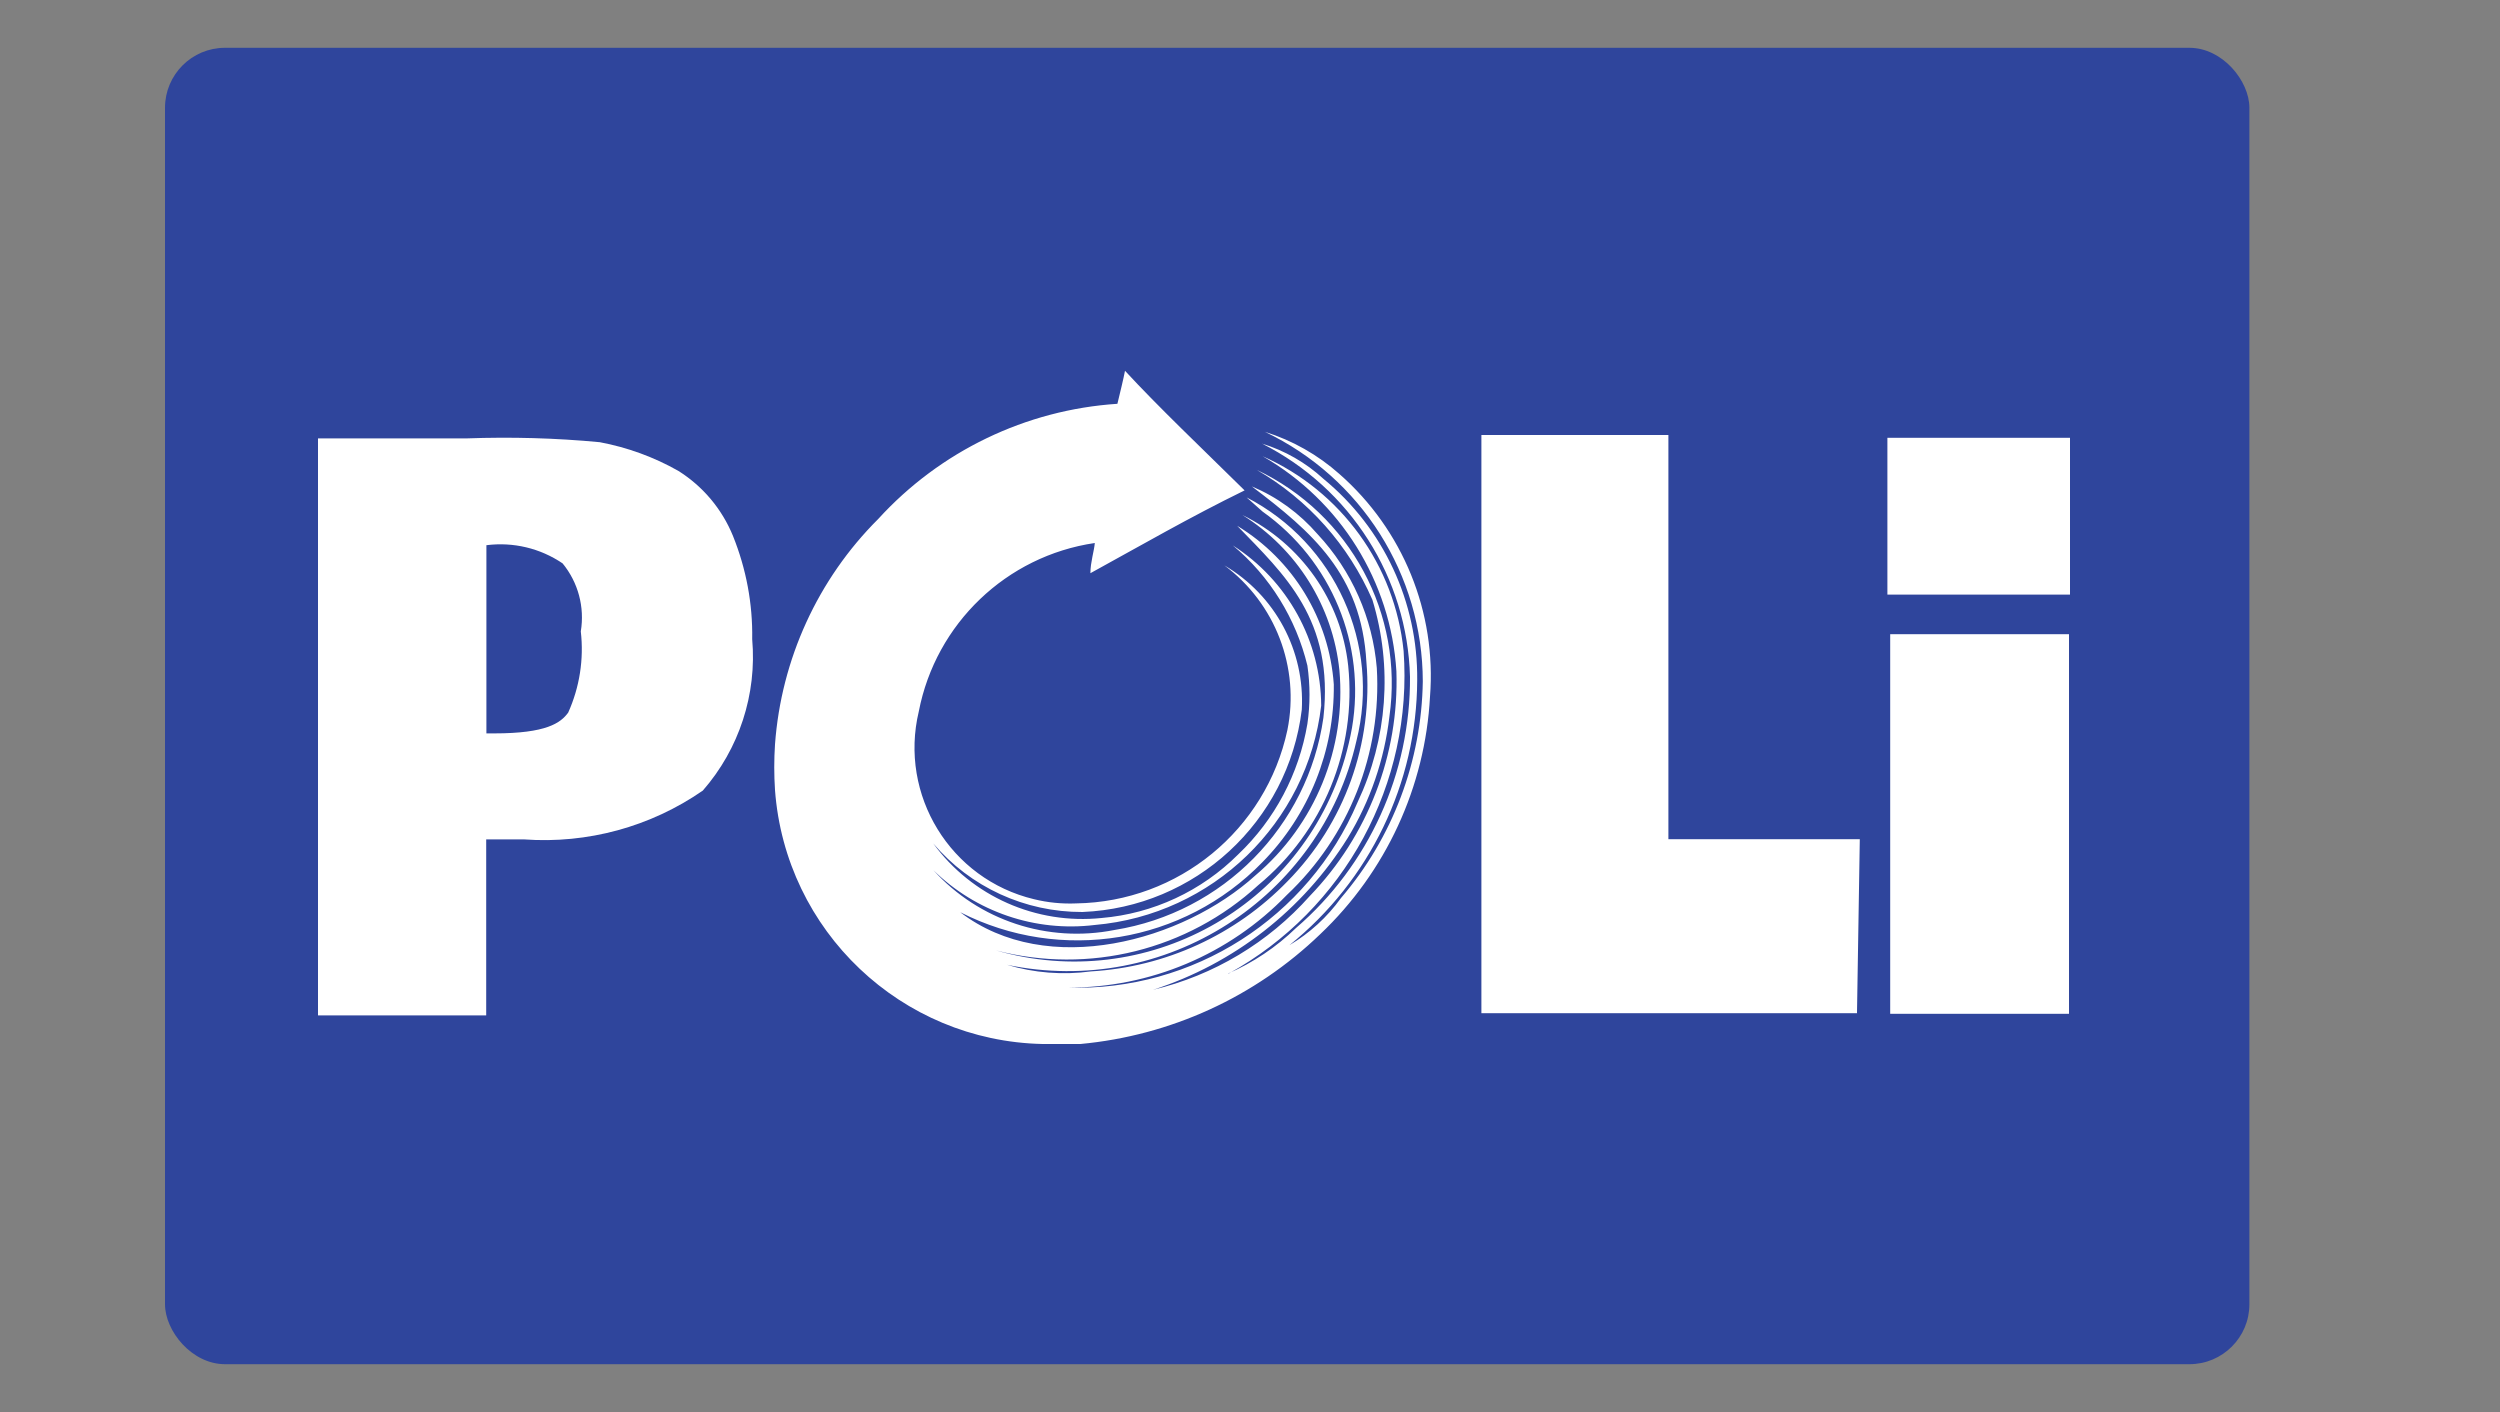
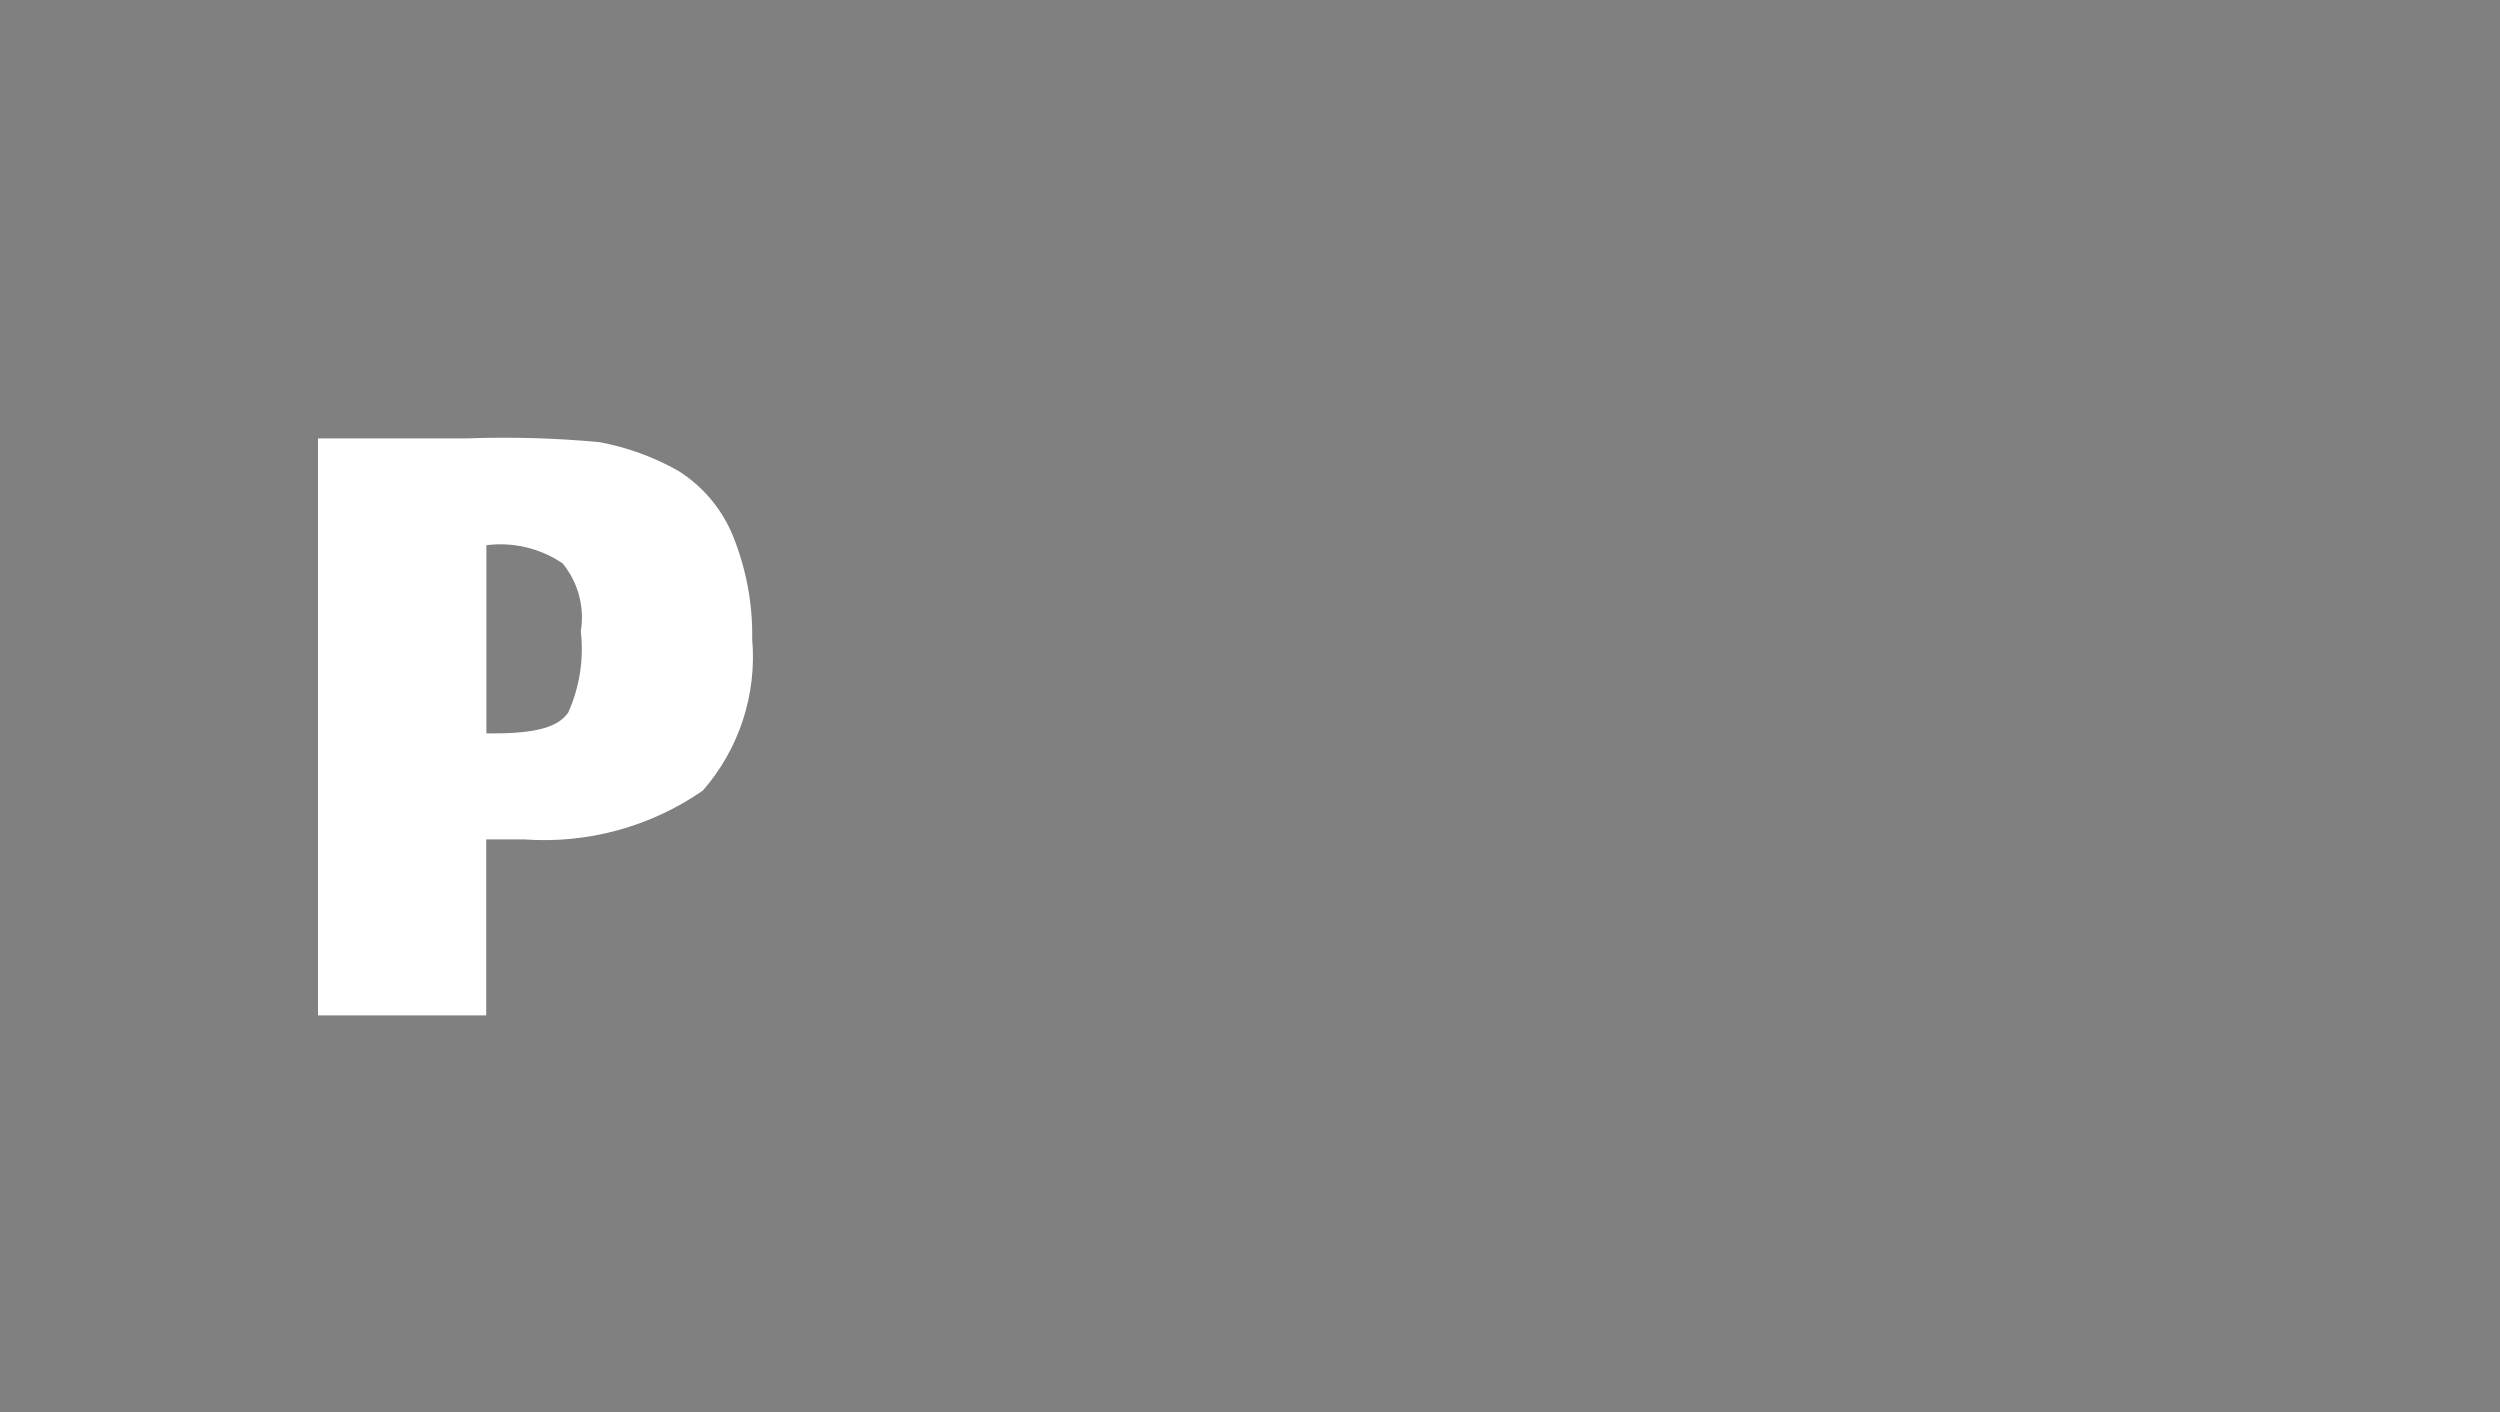
<svg xmlns="http://www.w3.org/2000/svg" id="Layer_1" data-name="Layer 1" viewBox="0 0 125 70.6">
  <rect x="0" y="0" width="125" height="70.6" fill="#808080" stroke="none" />
  <defs>
    <style>
      .cls-1 {
        fill: #2f459c;
      }

      .cls-2, .cls-3 {
        fill: #fff;
      }

      .cls-3 {
        fill-rule: evenodd;
      }
    </style>
  </defs>
-   <rect class="cls-1" x="8.25" y="2.39" width="104.22" height="65.82" rx="3" ry="3" />
  <path class="cls-2" d="M15.9,50.77v-28.85h7.43c2.22-.08,4.45-.02,6.66.19,1.38.26,2.7.74,3.92,1.43,1.23.77,2.19,1.91,2.74,3.26.66,1.64.99,3.39.96,5.16.24,2.75-.65,5.49-2.47,7.57-2.61,1.81-5.77,2.67-8.94,2.44h-1.89v8.8h-8.42ZM24.27,36.67h.44c2.61,0,3.32-.52,3.7-1.04.57-1.27.79-2.67.63-4.06.2-1.21-.13-2.45-.91-3.4-1.12-.76-2.47-1.08-3.81-.91v9.41h-.05Z" />
-   <path class="cls-2" d="M92.86,50.66h-18.79v-28.91h9.35v20.21h9.57l-.14,8.69Z" />
-   <rect class="cls-2" x="94.51" y="31.71" width="8.94" height="18.98" />
-   <rect class="cls-2" x="94.37" y="21.89" width="9.13" height="7.84" />
-   <path class="cls-3" d="M61.4,48.68c1.26-.55,2.41-1.32,3.4-2.28,3.65-3.15,5.73-7.74,5.7-12.56-.13-4.95-2.98-9.43-7.4-11.66,1.14.35,2.19.95,3.07,1.76,3.01,2.47,4.73,6.17,4.69,10.07-.02,5.15-2.37,10.02-6.39,13.25,1.01-.6,1.89-1.4,2.58-2.36,2.59-3.02,4.03-6.86,4.09-10.83-.01-5.33-3.08-10.19-7.9-12.48,1.38.43,2.65,1.15,3.73,2.11,3.18,2.79,4.86,6.92,4.53,11.13-.24,4.51-2.2,8.76-5.49,11.88-3.26,3.14-7.48,5.07-11.99,5.49h-1.89c-7.07-.15-12.86-5.65-13.38-12.7-.05-.76-.05-1.52,0-2.28.31-4.25,2.14-8.26,5.16-11.27,3.09-3.39,7.38-5.46,11.96-5.76.14-.58.3-1.23.38-1.65,1.7,1.84,3.81,3.84,5.98,5.98-2.74,1.34-5.16,2.74-7.71,4.14,0-.55.19-1.12.22-1.51-4.42.65-7.95,4.03-8.8,8.42-1,4.18,1.58,8.39,5.76,9.39.69.17,1.4.24,2.11.21,5.11-.08,9.49-3.67,10.56-8.67.63-3.12-.6-6.33-3.15-8.23,2.54,1.49,4.03,4.27,3.87,7.21-.68,5.61-5.33,9.89-10.97,10.12-2.87.01-5.6-1.24-7.46-3.43,1.94,2.65,5.15,4.07,8.42,3.73,2.58-.22,5-1.35,6.83-3.18,1.83-1.74,3.04-4.03,3.46-6.53.14-.96.14-1.94,0-2.91-.57-2.35-1.87-4.46-3.73-6.01,2.73,1.75,4.4,4.76,4.42,8.01-.69,5.88-5.43,10.46-11.33,10.97-2.96.36-5.93-.65-8.06-2.74,2.28,2.52,5.72,3.65,9.05,2.99,5.43-.87,9.67-5.17,10.45-10.61.55-4.91-1.95-7.16-4.31-9.6,2.8,1.7,4.6,4.66,4.83,7.93.04,3.32-1.24,6.52-3.57,8.89-3.94,4.06-10.07,5.07-15.11,2.5,4.36,3.35,11.16,1.43,14.76-1.84,2.99-2.53,4.55-6.36,4.2-10.26-.33-3.2-2.13-6.06-4.85-7.76,2.94,1.44,4.94,4.29,5.29,7.54.43,4.18-1.26,8.3-4.5,10.97-3.53,3.24-8.47,4.47-13.11,3.26,7.48,2.16,15.29-2.15,17.45-9.63.14-.49.26-.99.35-1.5.71-4.16-1.02-8.36-4.47-10.81l-.8-.71c4.43,2.29,6.71,7.34,5.49,12.18-1.8,7.87-9.57,12.84-17.47,11.19,1.36.41,2.79.52,4.2.33,3.72-.22,7.22-1.82,9.82-4.5,2.86-2.9,4.3-6.91,3.95-10.97-.25-4.39-2.72-6.5-5.73-8.78,1.27.53,2.39,1.35,3.29,2.39,1.71,1.83,2.75,4.19,2.96,6.69.25,4.26-1.39,8.42-4.5,11.35-2.87,2.97-6.84,4.65-10.97,4.63,6.28.2,12.05-3.48,14.51-9.27,1.49-3.16,1.76-6.77.74-10.12-1.19-2.73-3.21-5.01-5.79-6.5,4.68,2.21,7.37,7.22,6.64,12.34-.25,2.15-.96,4.22-2.08,6.06-2.24,3.6-5.69,6.3-9.74,7.6,3.03-.72,5.77-2.36,7.84-4.69,2.9-3.01,4.47-7.07,4.33-11.24-.28-4.48-2.8-8.52-6.69-10.75h0c3.93,1.74,6.62,5.46,7.05,9.74.48,6.62-2.93,12.92-8.75,16.13Z" />
</svg>